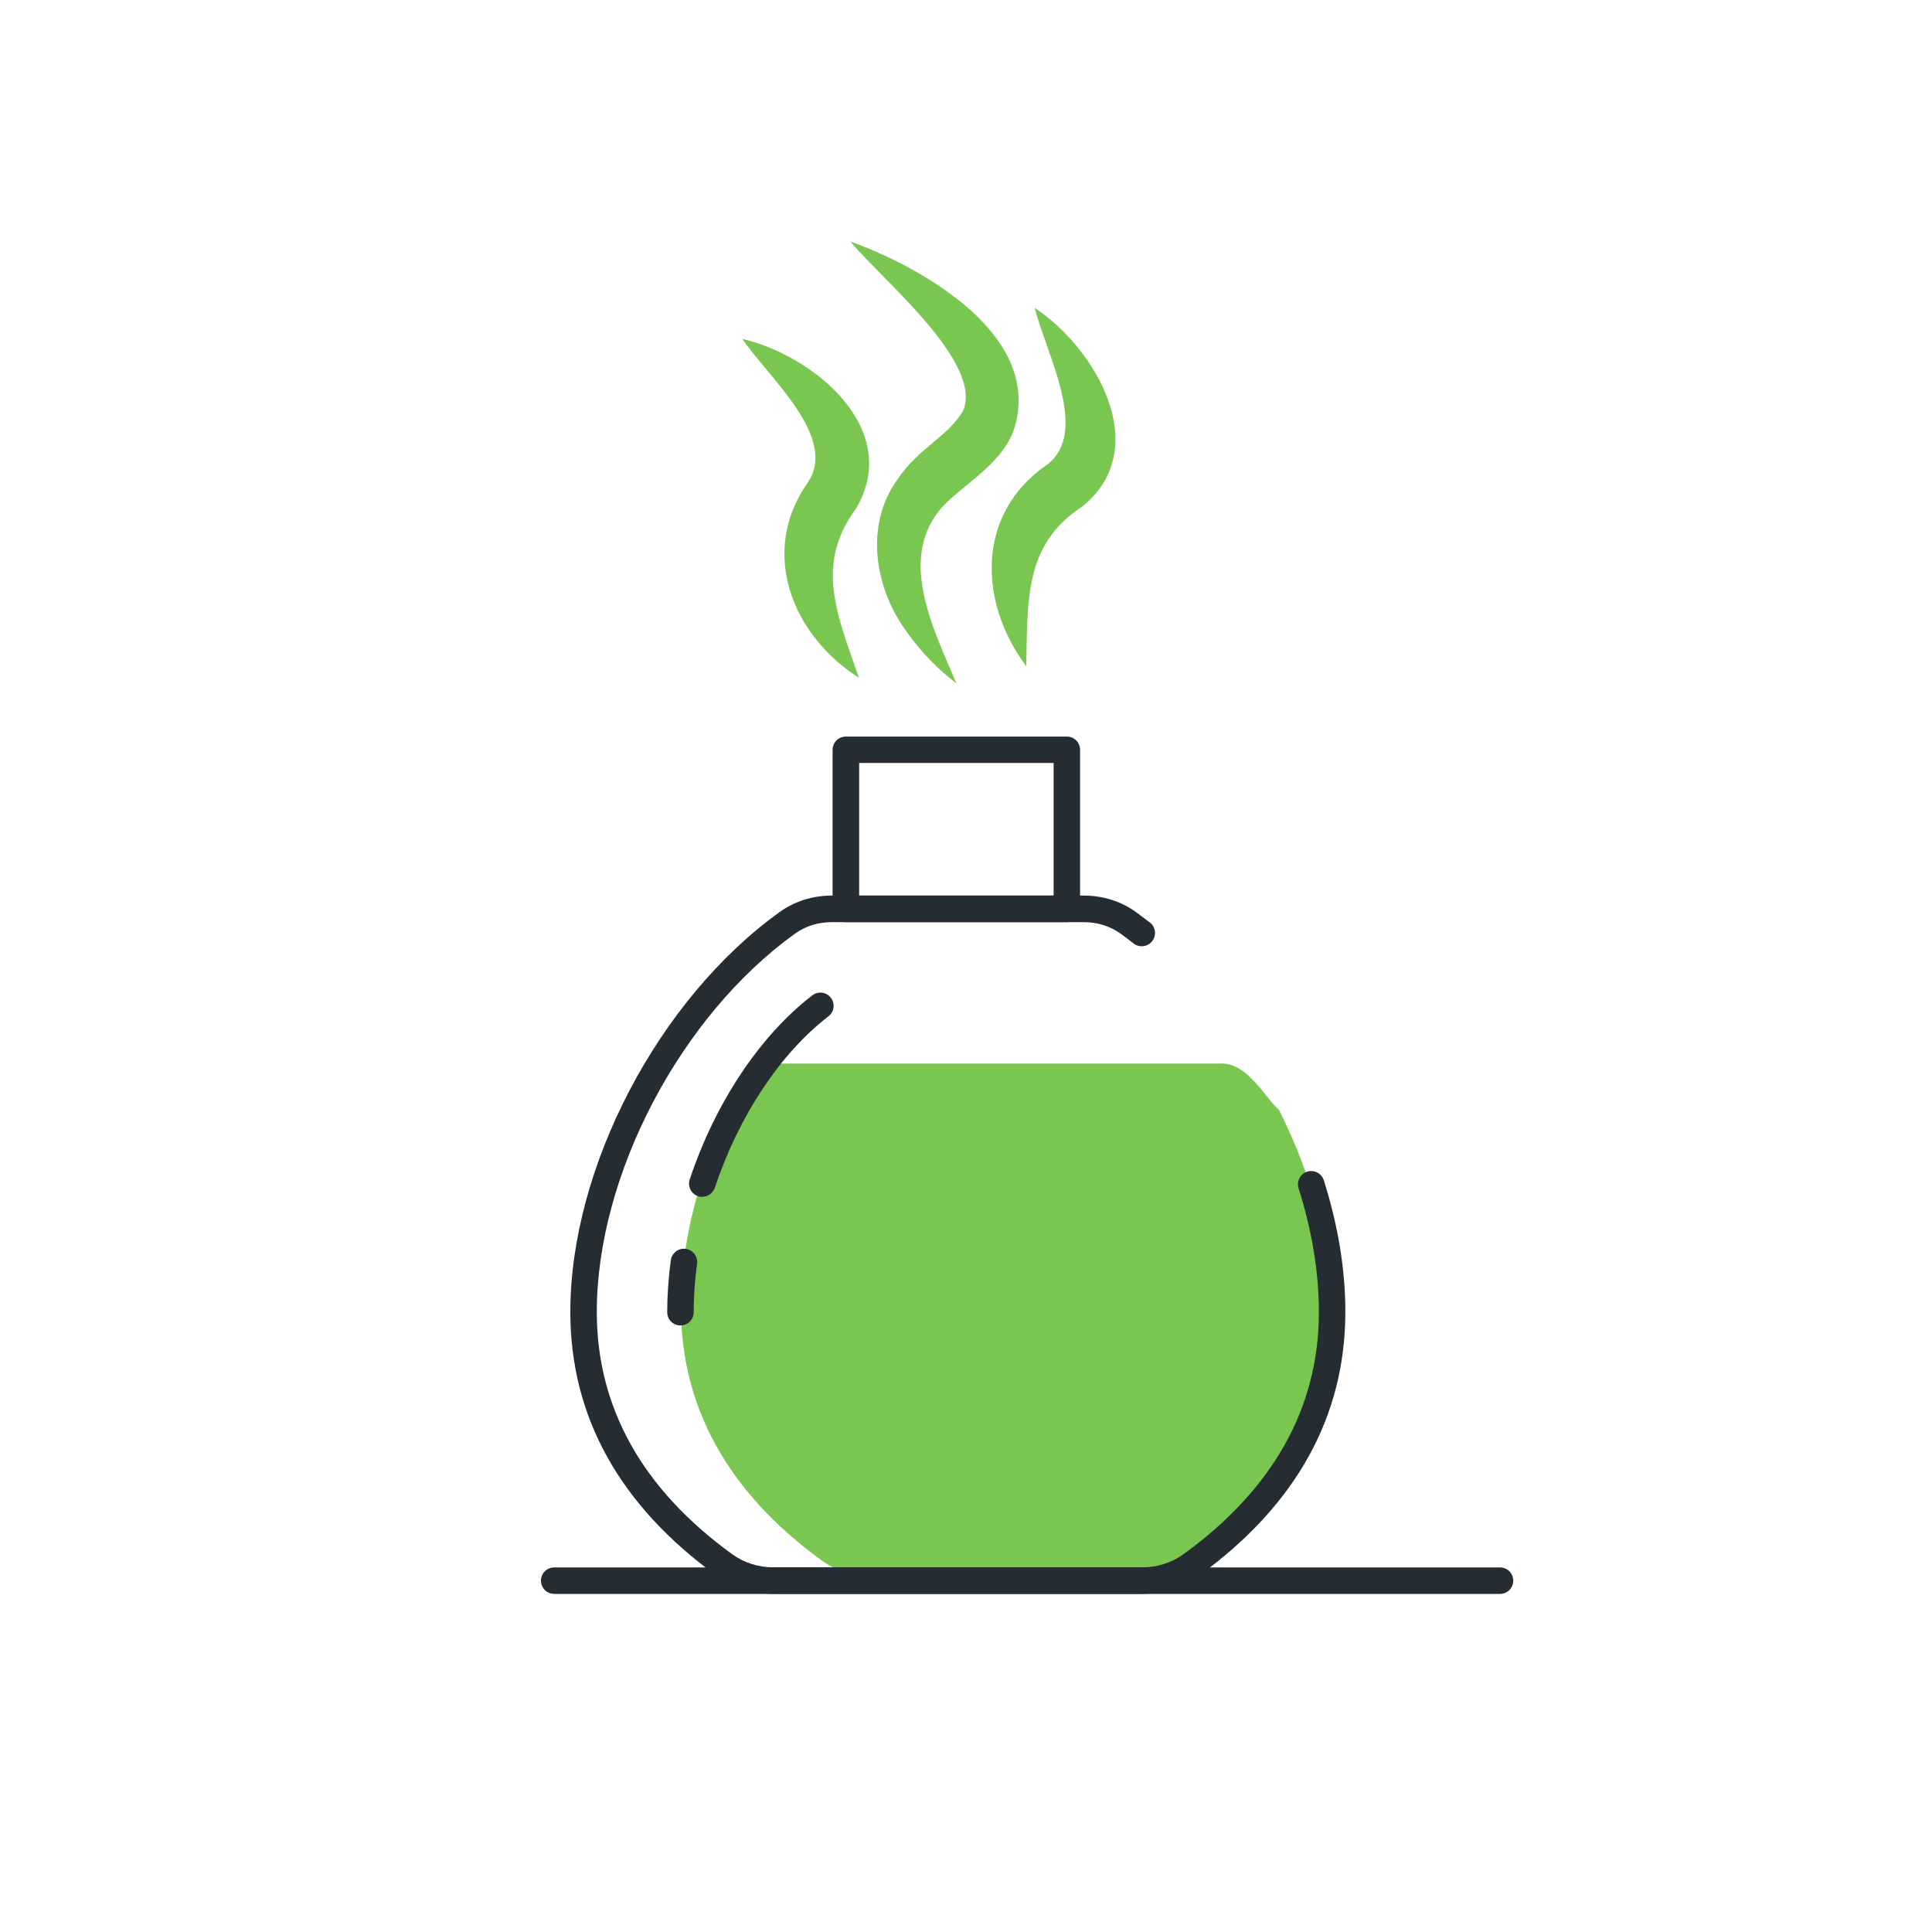
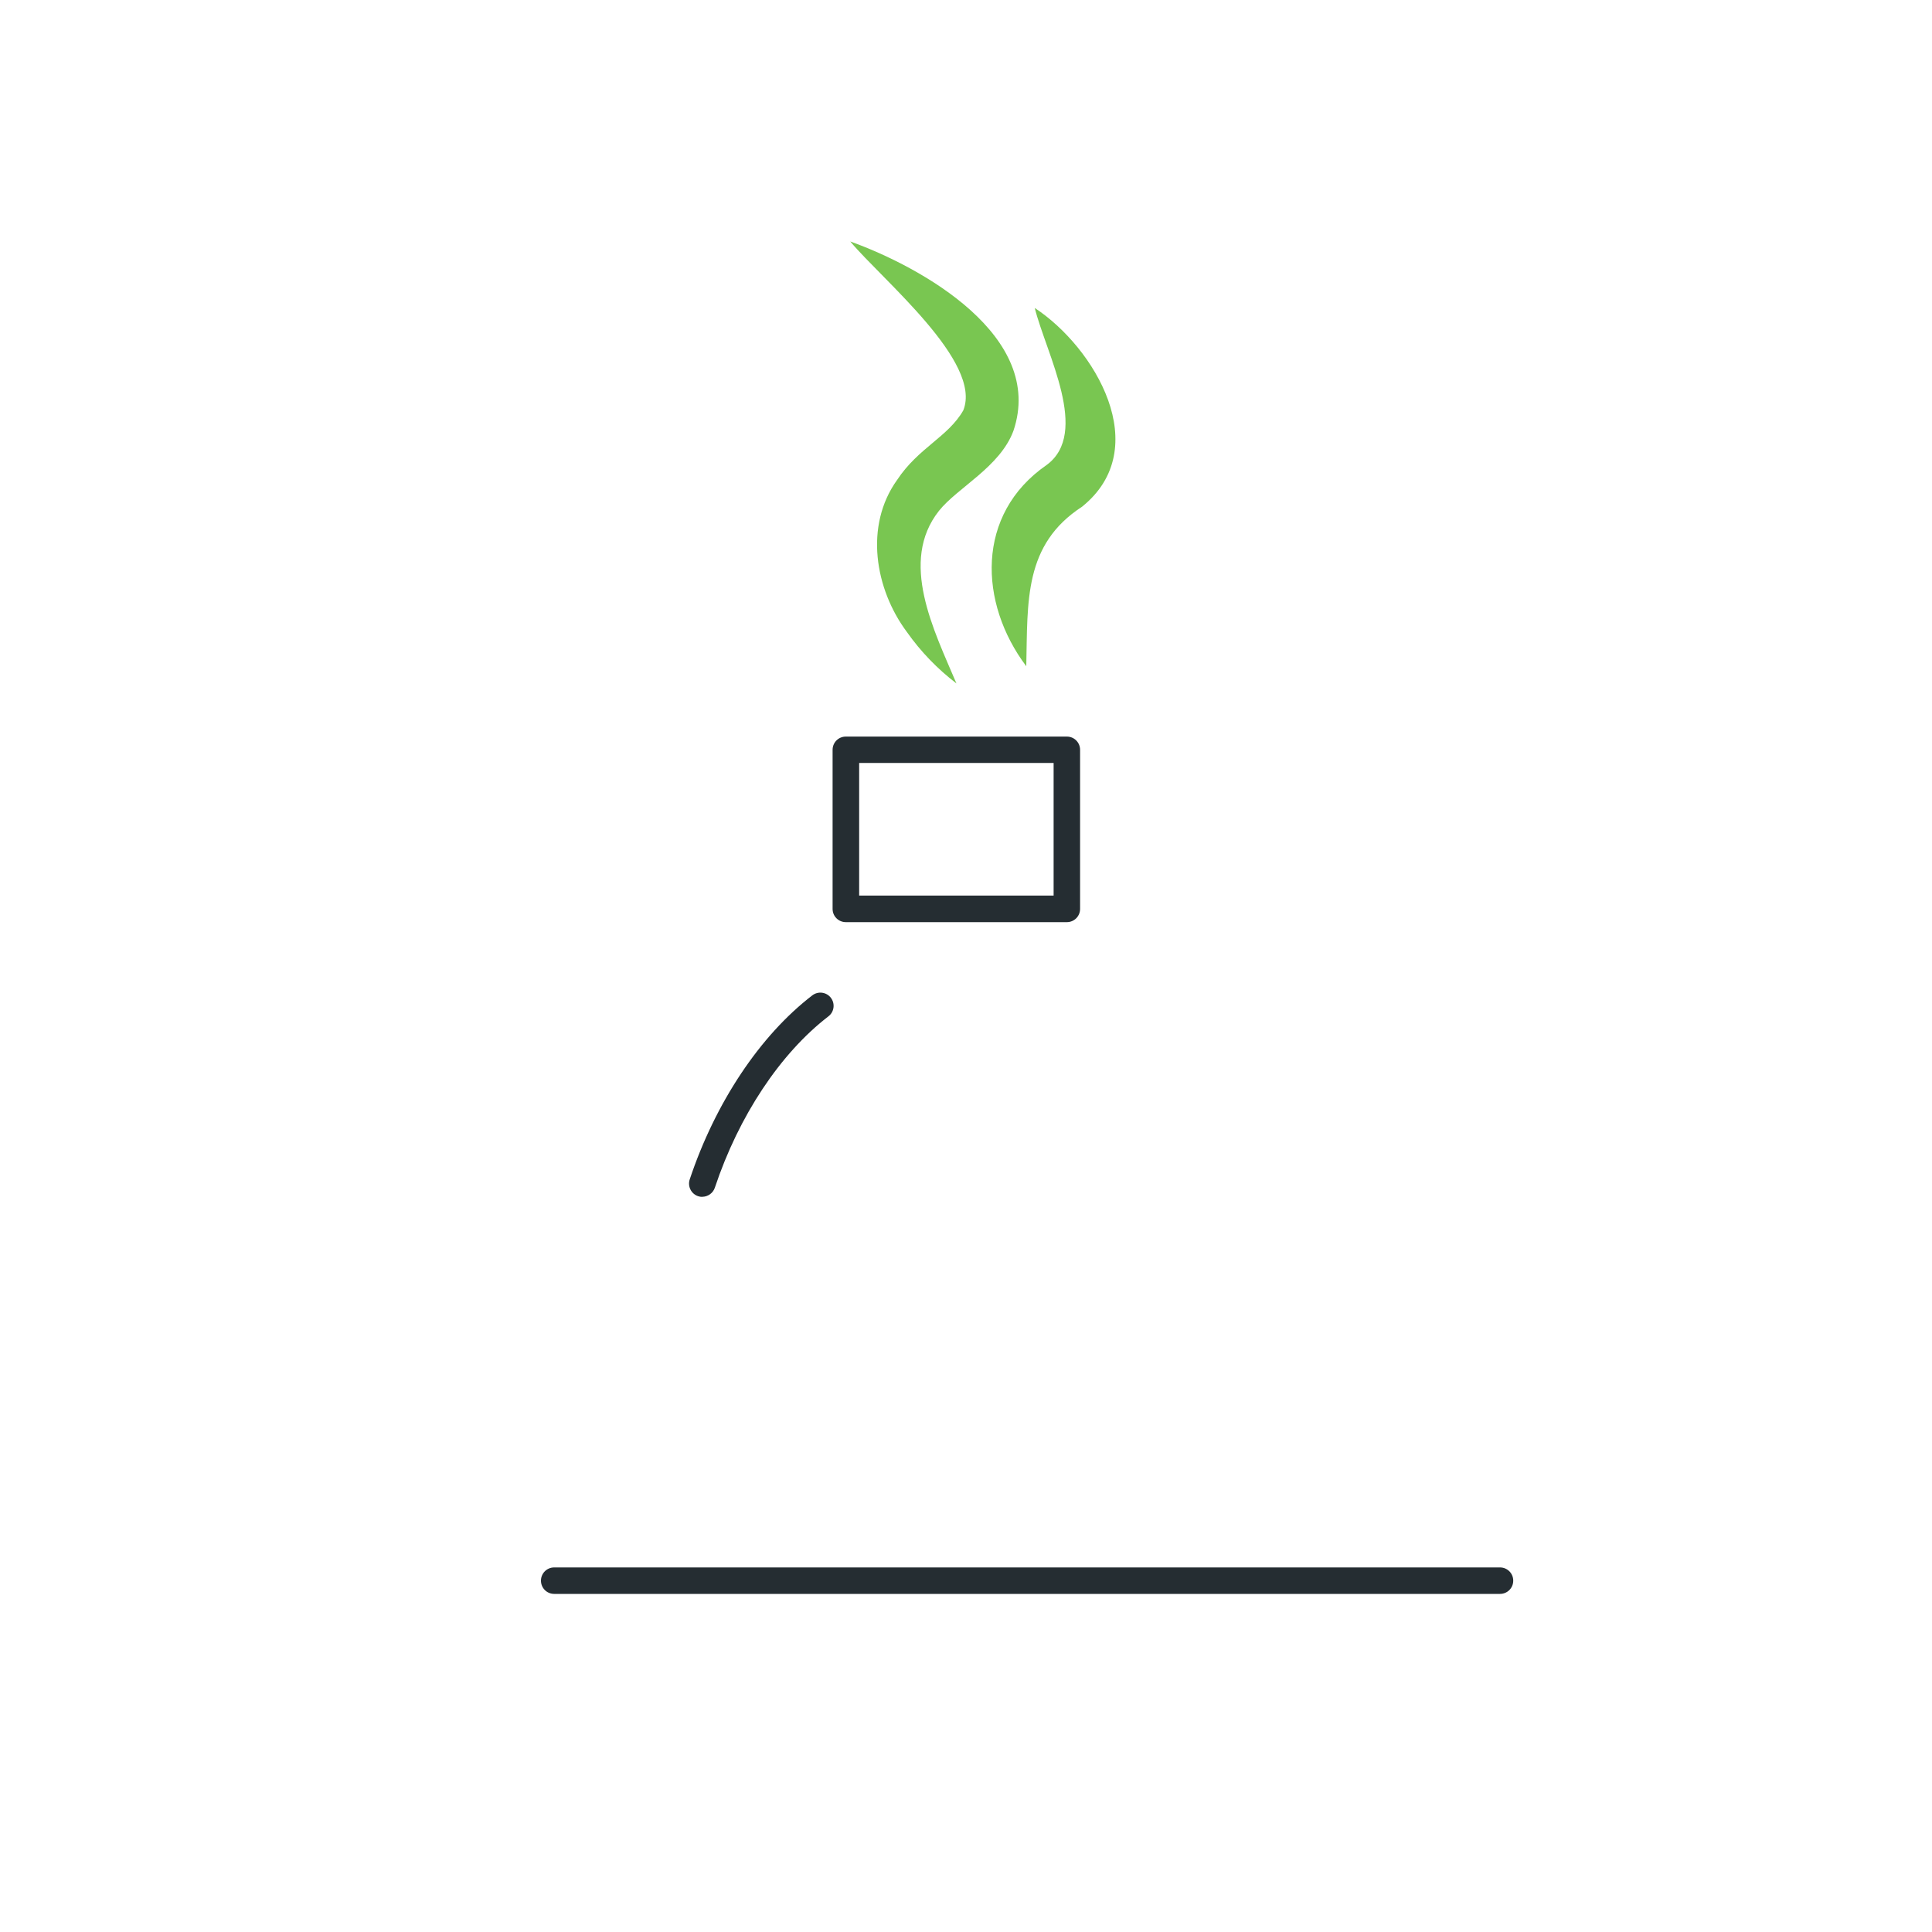
<svg xmlns="http://www.w3.org/2000/svg" id="Layer_1" viewBox="0 0 200 200">
  <defs>
    <style>.cls-1{fill:#252d32;}.cls-2{fill:#79c651;}</style>
  </defs>
-   <path class="cls-2" d="m126.46,110.1h-48.33c-4.67,7.74-7.64,16.75-7.64,25.25,0,11.38,5.93,19.92,14.59,26.2,1.46,1.06,3.23,1.61,5.03,1.61h32.05c.4-.2.78-.43,1.15-.7,8.67-6.28,14.59-14.82,14.59-26.2,0-7.12-2.09-14.59-5.51-21.38-1.35-1.13-3.18-4.79-5.93-4.79Z" />
  <path class="cls-1" d="m155.28,165H57.37c-.76,0-1.37-.61-1.37-1.37s.61-1.37,1.37-1.37h97.91c.76,0,1.37.61,1.37,1.37s-.61,1.37-1.37,1.37Z" />
  <path class="cls-1" d="m72.7,123.9c-.14,0-.29-.02-.43-.07-.72-.24-1.11-1.02-.87-1.74,2.65-7.94,7.27-14.89,12.69-19.05.6-.46,1.46-.35,1.92.25.46.6.35,1.46-.25,1.92-4.99,3.84-9.28,10.3-11.76,17.74-.19.57-.73.94-1.3.94Z" />
-   <path class="cls-1" d="m70.44,137.21c-.76,0-1.37-.61-1.37-1.37,0-1.75.13-3.56.37-5.38.1-.75.81-1.28,1.54-1.18.75.1,1.28.79,1.18,1.54-.23,1.7-.35,3.39-.35,5.02,0,.76-.61,1.37-1.37,1.37Z" />
  <path class="cls-1" d="m110.44,95.46h-22.88c-.76,0-1.37-.61-1.37-1.37v-16.47c0-.76.61-1.37,1.37-1.37h22.88c.76,0,1.37.61,1.37,1.37v16.47c0,.76-.61,1.37-1.37,1.37Zm-21.5-2.75h20.13v-13.73h-20.13v13.73Z" />
-   <path class="cls-1" d="m118.27,165h-38.23c-2.1,0-4.17-.67-5.84-1.87-10.06-7.29-15.16-16.48-15.16-27.32,0-14.96,9.11-32.36,21.66-41.39,1.55-1.12,3.42-1.71,5.41-1.71h26.08c1.99,0,3.86.59,5.41,1.71.48.35.96.71,1.44,1.08.6.47.7,1.33.23,1.93-.47.6-1.33.7-1.93.23-.44-.35-.89-.69-1.34-1.01-1.08-.78-2.4-1.19-3.81-1.19h-26.08c-1.41,0-2.73.41-3.81,1.19-11.89,8.55-20.52,25.02-20.52,39.16,0,9.9,4.72,18.35,14.03,25.09,1.2.87,2.7,1.35,4.23,1.35h38.23c1.52,0,3.02-.48,4.23-1.35,9.31-6.75,14.03-15.19,14.03-25.09,0-4.09-.71-8.39-2.1-12.8-.23-.72.17-1.49.89-1.72.72-.23,1.49.17,1.72.89,1.48,4.67,2.23,9.26,2.23,13.62,0,10.83-5.1,20.02-15.16,27.32-1.69,1.23-3.71,1.87-5.84,1.87Z" />
  <path class="cls-2" d="m88.03,25c7.45,2.68,20.18,9.83,16.88,19.6-1.39,3.74-5.77,5.86-7.7,8.27-4.17,5.26-.54,12.35,1.8,17.88-1.95-1.49-3.68-3.27-5.14-5.34-3.3-4.44-4.41-10.98-1-15.73,2.21-3.34,5.28-4.45,6.85-7.2,2.01-5.01-8.36-13.49-11.7-17.48h0Z" />
-   <path class="cls-2" d="m107.1,31.87c6.25,4.1,12.42,14.53,4.92,20.58-6.05,3.93-5.63,9.78-5.78,16.52-4.91-6.52-5.28-15.73,2.1-20.83,4.53-3.32-.03-11.5-1.23-16.28h0Z" />
-   <path class="cls-2" d="m76.83,35.08c7.29,1.67,16.7,9.3,11.77,17.59-4.31,5.79-1.88,11.13.32,17.5-6.85-4.36-10.43-12.97-5.27-20.26,3.09-4.69-4.03-10.77-6.81-14.83h0Z" />
+   <path class="cls-2" d="m107.1,31.87c6.25,4.1,12.42,14.53,4.92,20.58-6.05,3.93-5.63,9.78-5.78,16.52-4.91-6.52-5.28-15.73,2.1-20.83,4.53-3.32-.03-11.5-1.23-16.28Z" />
</svg>